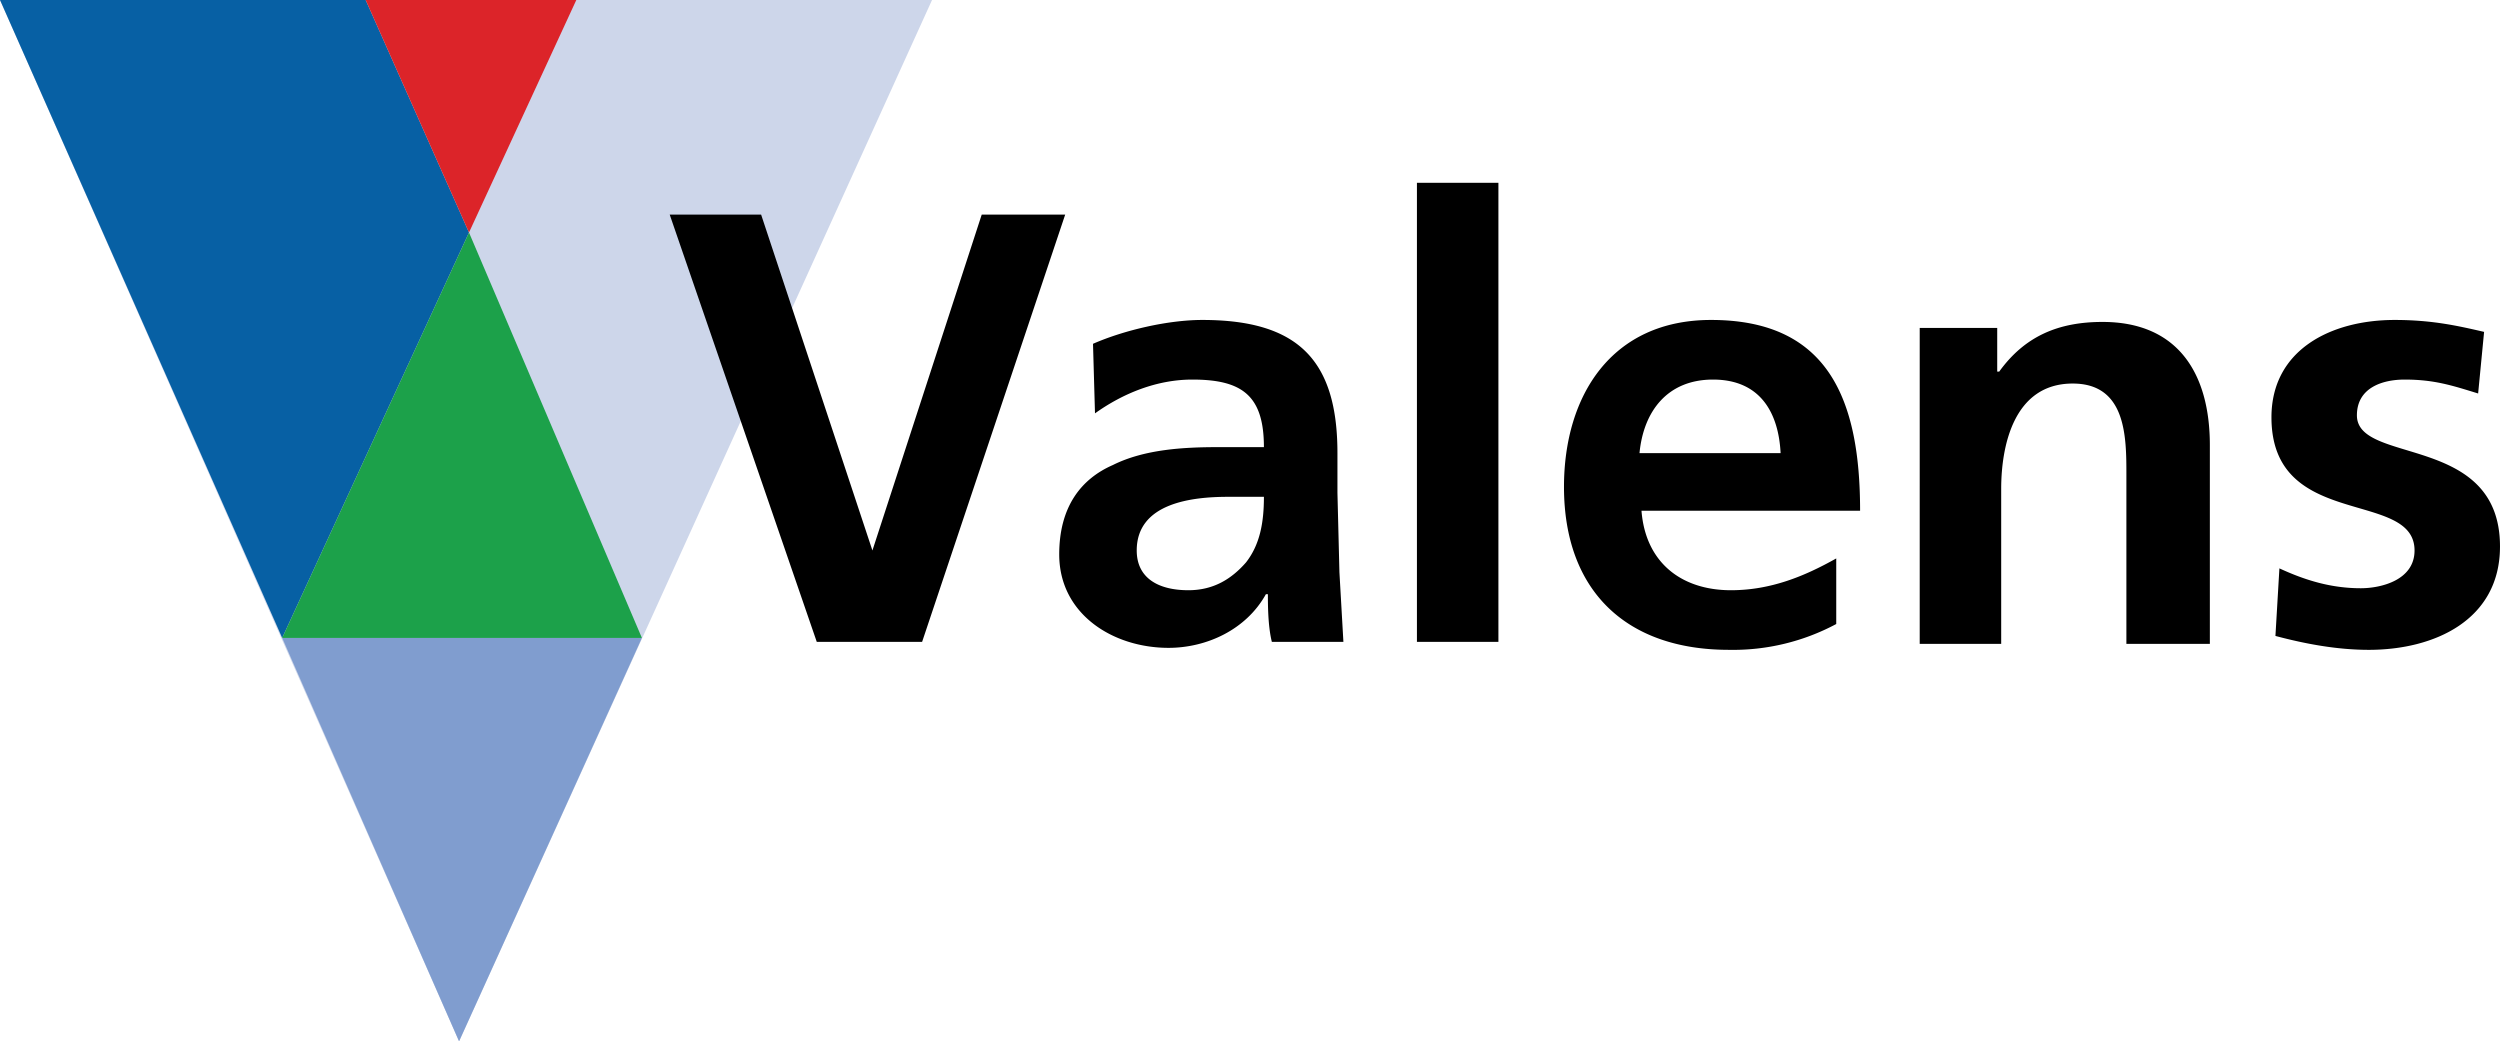
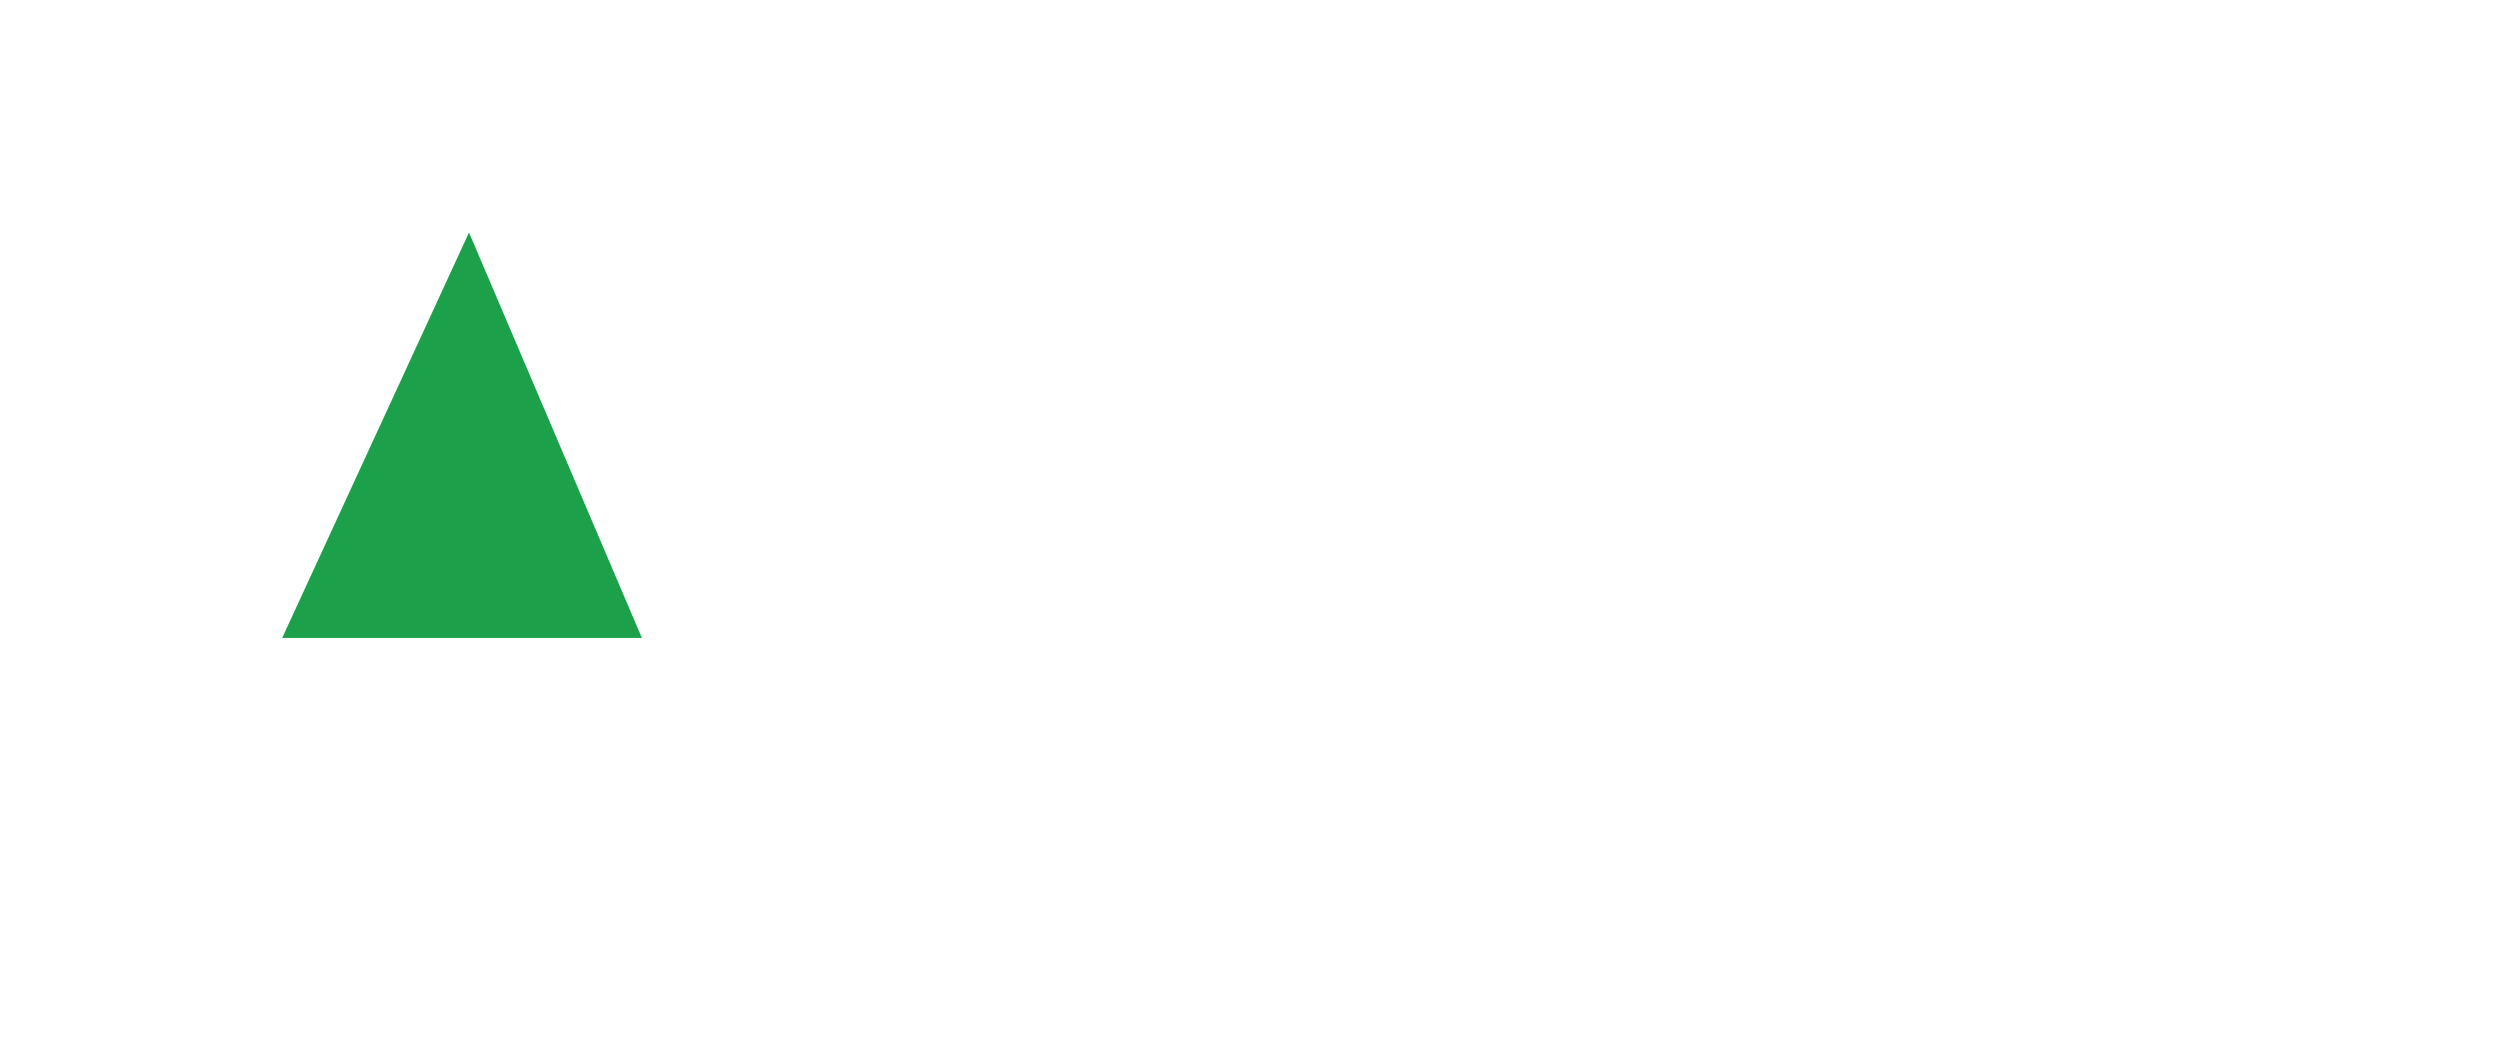
<svg xmlns="http://www.w3.org/2000/svg" viewBox="0 0 125.8 52.4" style="enable-background:new 0 0 125.8 52.4" xml:space="preserve">
-   <path style="fill:#cdd6ea" d="M0 0h46.9L23.1 52.4z" />
-   <path style="fill:#809dcf" d="M14.2 32.1h18.1l-9.2 20.3z" />
-   <path style="fill:#0760a4" d="M0 0h18.4l5.2 11.7-9.4 20.4z" />
  <path style="fill:#1ca14a" d="M14.2 32.1h18.1l-8.7-20.4z" />
-   <path style="fill:#dc2429" d="m18.4 0 5.2 11.7L29 0z" />
-   <path d="M33.7 10.8h4.6l5.6 16.9 5.5-16.9h4.2l-7.2 21.5h-5.3zm26.1 18.9c1.3 0 2.2-.6 2.9-1.4.7-.9.9-2 .9-3.3h-1.8c-1.8 0-4.6.3-4.6 2.7 0 1.4 1.1 2 2.6 2zM55 17.3c1.6-.7 3.8-1.2 5.5-1.2 4.8 0 6.8 2 6.8 6.7v2l.1 4 .2 3.5H64c-.2-.8-.2-1.9-.2-2.4h-.1c-1 1.8-3 2.7-4.9 2.7-2.8 0-5.5-1.7-5.5-4.7 0-2.4 1.1-3.8 2.7-4.5 1.6-.8 3.6-.9 5.3-.9h2.3c0-2.6-1.1-3.4-3.6-3.4-1.8 0-3.5.7-4.9 1.7l-.1-3.5zm16.3-8.1h4.1v23.1h-4.1zm18.3 13.6c-.1-2-1-3.7-3.4-3.7-2.3 0-3.5 1.6-3.7 3.7h7.1zm2.8 8.6a11 11 0 0 1-5.4 1.3c-5.2 0-8.3-3-8.3-8.2 0-4.6 2.4-8.4 7.4-8.4 5.9 0 7.5 4 7.5 9.6h-11c.2 2.6 2 4 4.5 4 2 0 3.7-.7 5.3-1.6v3.3zm4.2-14.9h3.9v2.2h.1c1.3-1.8 3-2.5 5.2-2.5 3.8 0 5.4 2.6 5.4 6.2v10H107v-8.5c0-1.9 0-4.6-2.7-4.6-3 0-3.6 3.2-3.6 5.3v7.8h-4.1V16.5zm28.1 3.3c-1.3-.4-2.2-.7-3.7-.7-1.1 0-2.4.4-2.4 1.8 0 2.5 7.2.9 7.2 6.6 0 3.7-3.3 5.2-6.6 5.2-1.6 0-3.2-.3-4.7-.7l.2-3.4c1.3.6 2.6 1 4.1 1 1 0 2.7-.4 2.7-1.9 0-3.1-7.2-1-7.2-6.7 0-3.4 3-4.9 6.2-4.9 1.9 0 3.2.3 4.5.6l-.3 3.1z" />
</svg>